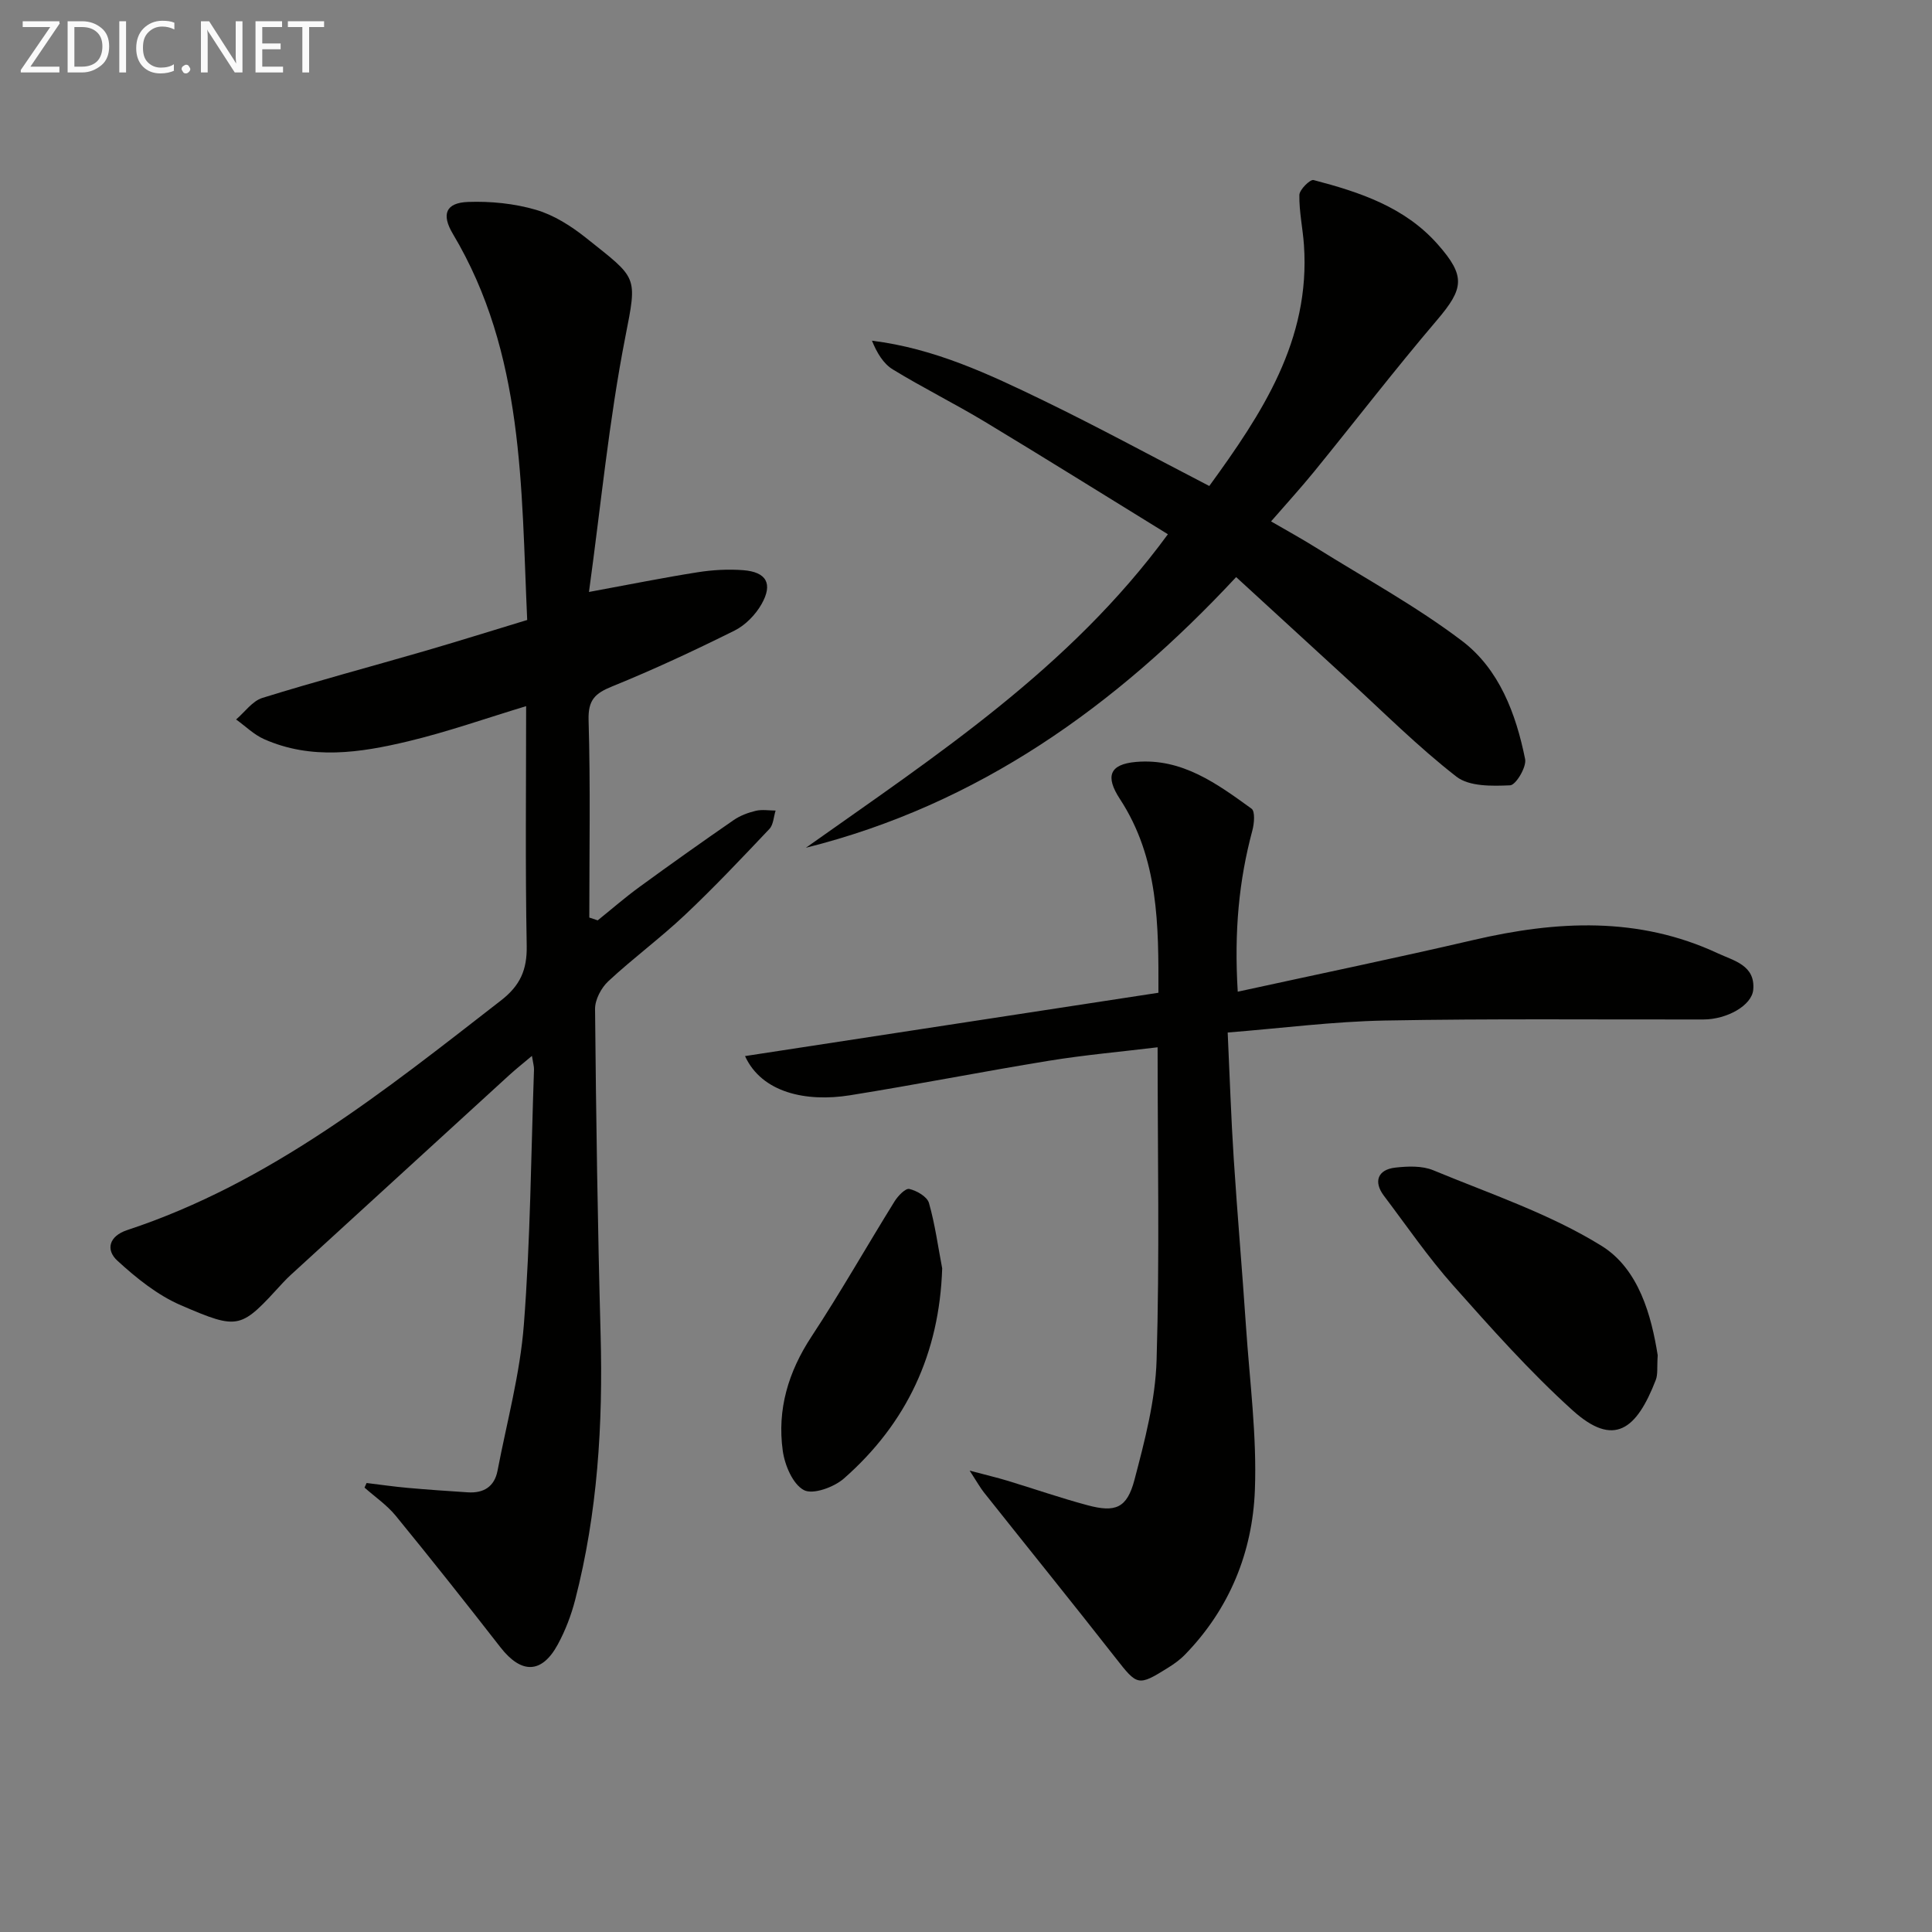
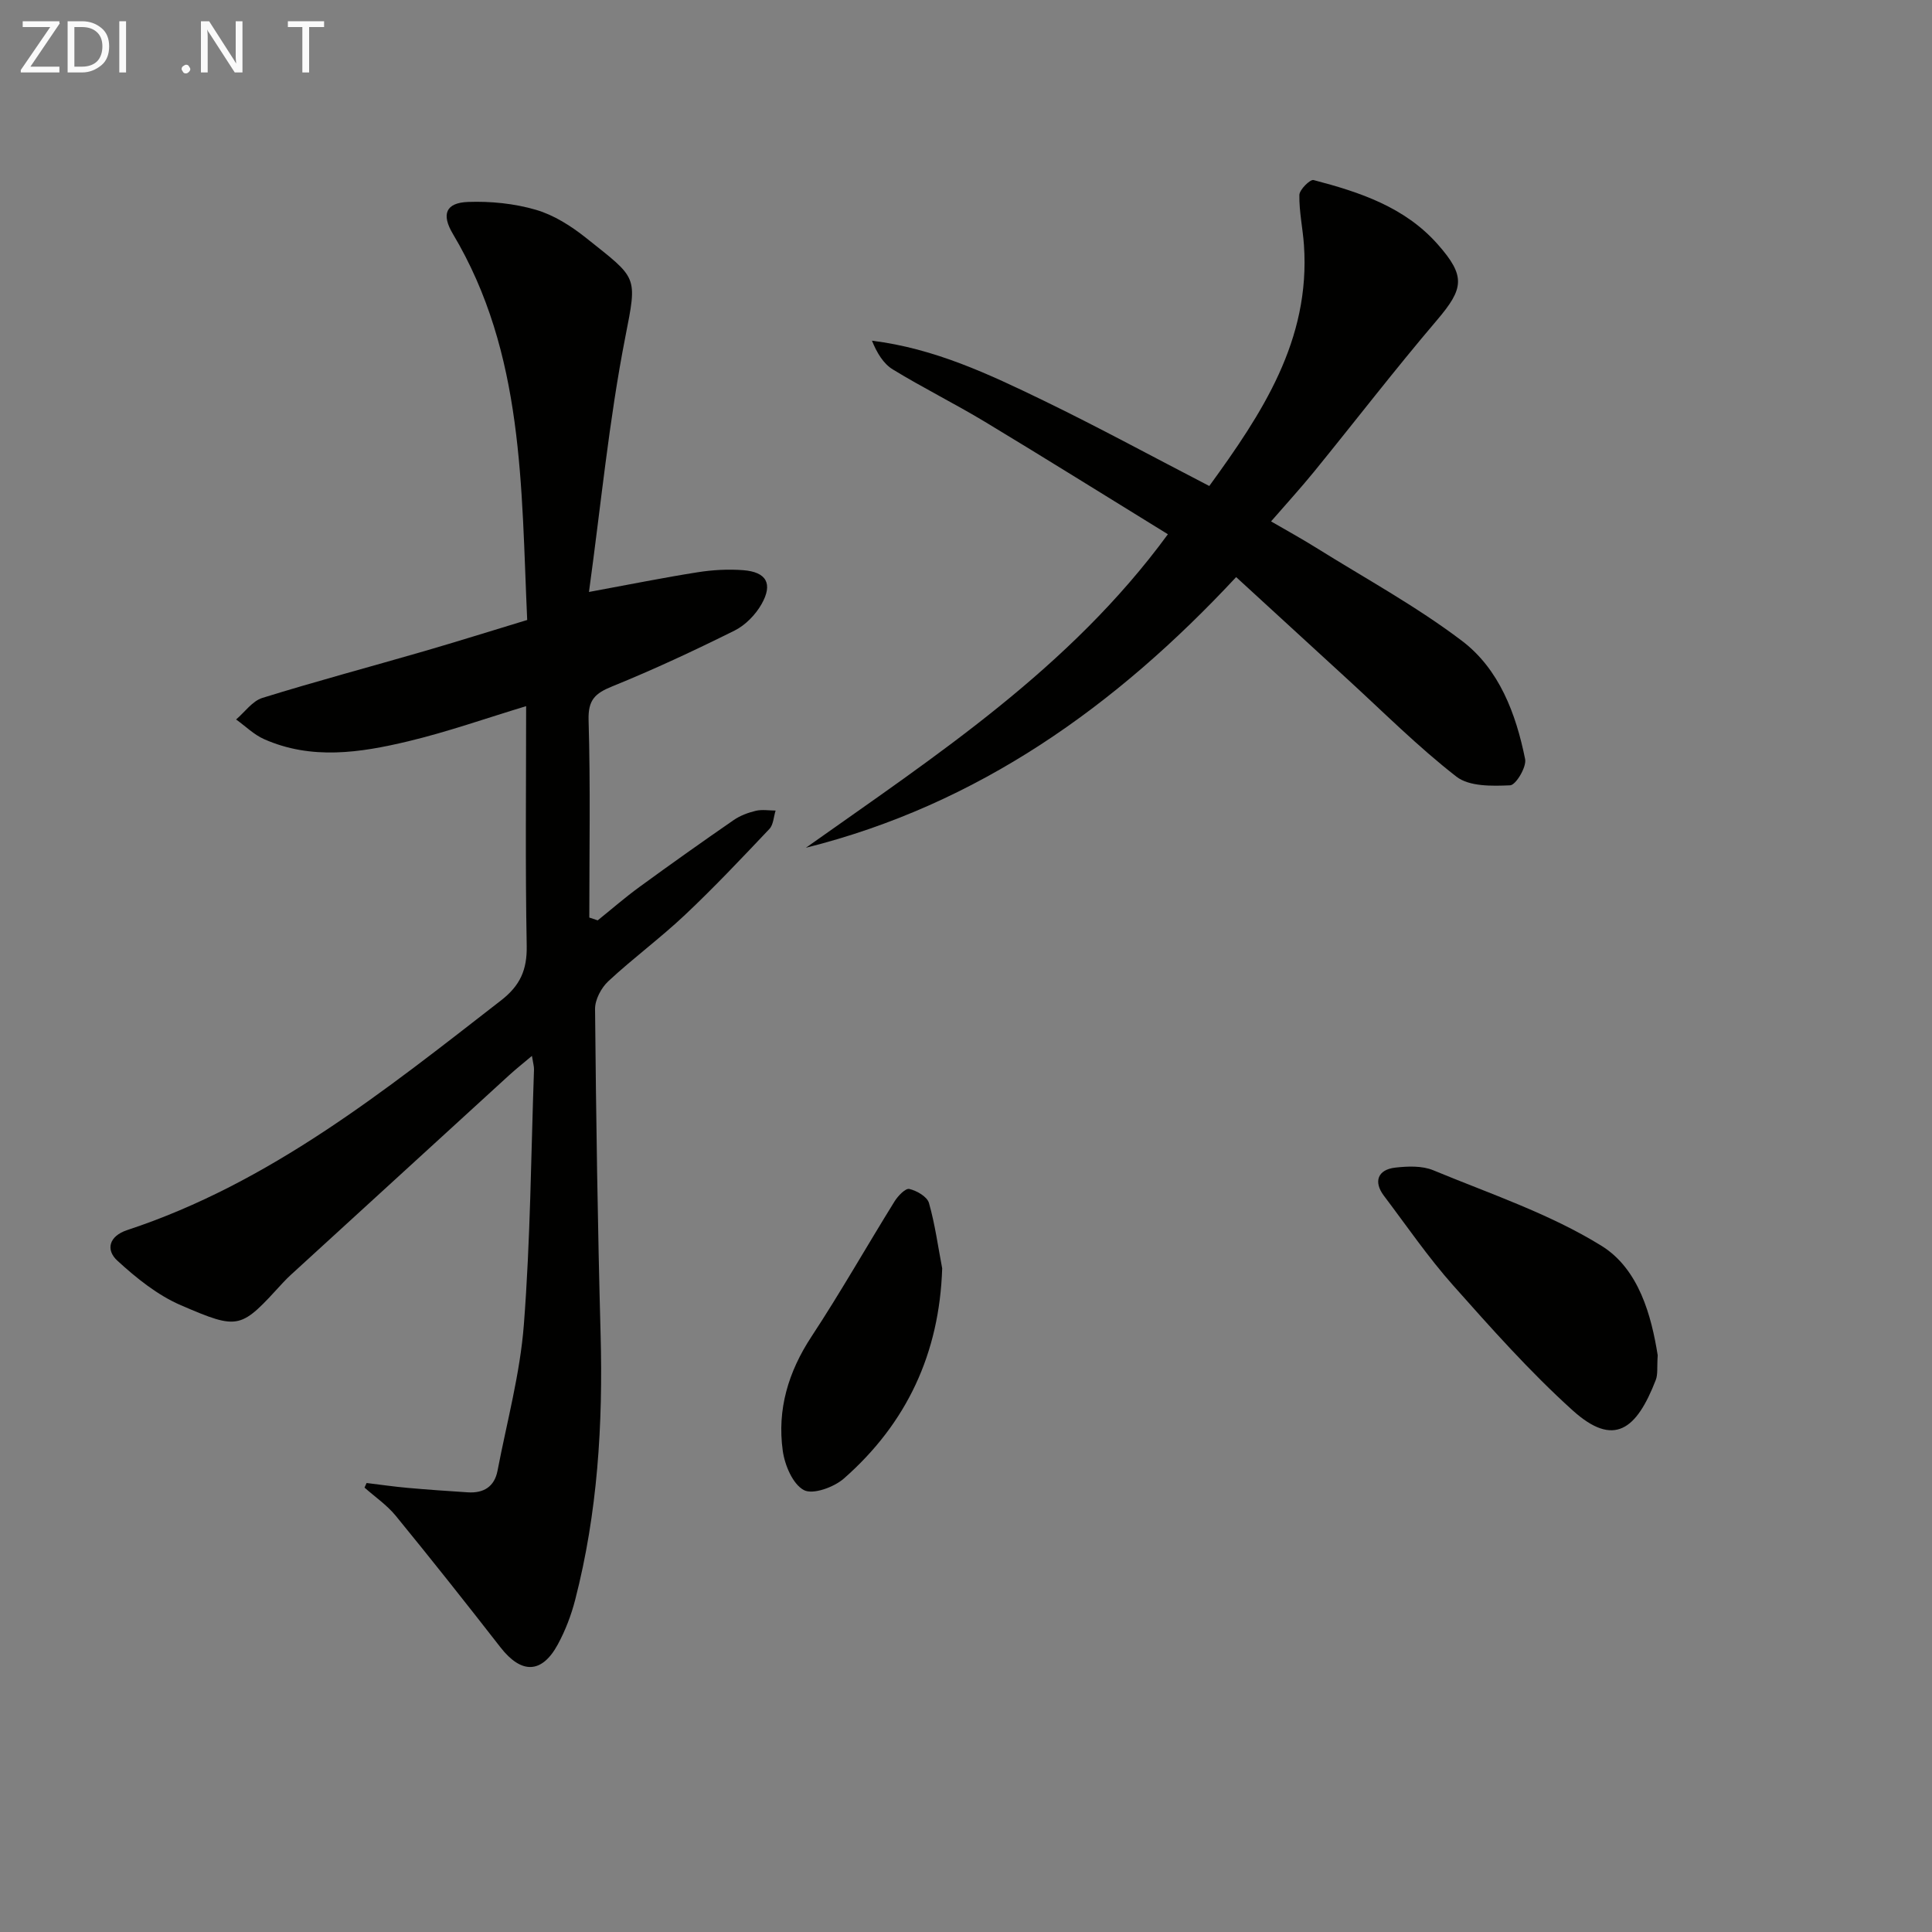
<svg xmlns="http://www.w3.org/2000/svg" enable-background="new 0 0 400 400" viewBox="0 0 400 400">
  <rect x="0" y="0" width="400" height="400" fill="#808080" stroke="none" />
  <path d="m75.9 307.04c2.84.34 5.68.76 8.53 1.01 4.13.37 8.26.65 12.4.92 3.28.22 5.54-1.15 6.18-4.48 1.93-10.07 4.67-20.08 5.45-30.24 1.36-17.56 1.48-35.21 2.1-52.83.02-.62-.18-1.25-.43-2.81-1.91 1.61-3.37 2.77-4.75 4.03-14.51 13.25-29 26.51-43.5 39.78-1.1 1.01-2.24 2-3.25 3.1-8.84 9.64-8.98 9.97-21.17 4.72-4.83-2.08-9.22-5.62-13.15-9.22-2.46-2.25-1.77-5.09 2.04-6.35 29.54-9.75 53.32-28.86 77.39-47.55 3.94-3.06 5.4-6.31 5.31-11.28-.31-16.48-.12-32.97-.12-49.64-8.36 2.53-16.31 5.34-24.47 7.29-9.88 2.36-19.97 3.9-29.79-.46-2.12-.94-3.87-2.7-5.79-4.07 1.8-1.53 3.36-3.81 5.43-4.46 11.08-3.44 22.29-6.43 33.44-9.66 6.98-2.03 13.92-4.21 21.4-6.48-1.26-27.55-.6-55.16-15.39-79.94-2.42-4.06-1.46-6.44 3.14-6.61 4.68-.17 9.58.32 14.06 1.63 3.72 1.08 7.29 3.36 10.37 5.81 10.72 8.55 10.65 7.68 8.13 20.55-3.37 17.2-5.04 34.73-7.52 52.76 8.53-1.57 15.49-2.98 22.5-4.08 3.09-.49 6.31-.67 9.43-.43 4.82.37 6.2 2.8 3.8 7.03-1.25 2.2-3.34 4.35-5.58 5.47-8.31 4.13-16.74 8.07-25.34 11.56-3.55 1.44-5.01 2.79-4.89 6.98.4 13.62.15 27.25.15 40.88.58.19 1.16.39 1.74.58 2.88-2.32 5.67-4.75 8.65-6.92 6.44-4.7 12.95-9.32 19.51-13.85 1.33-.92 2.98-1.53 4.56-1.91 1.3-.31 2.74-.06 4.11-.05-.41 1.29-.45 2.92-1.28 3.8-5.72 6.04-11.43 12.1-17.48 17.8-5.08 4.79-10.74 8.96-15.86 13.72-1.48 1.37-2.78 3.83-2.76 5.77.21 22.47.54 44.95 1.15 67.41.5 18.55-.62 36.9-5.27 54.92-.82 3.18-2.03 6.34-3.59 9.22-3.32 6.11-7.55 6.14-11.86.62-7.13-9.16-14.35-18.27-21.7-27.26-1.82-2.22-4.29-3.9-6.46-5.83.14-.31.28-.63.43-.95z" fill="#010100" />
-   <path d="m256.26 205.32c16.8-3.67 32.86-6.99 48.83-10.71 17.18-4 34.12-4.91 50.58 2.77 3.3 1.54 7.77 2.46 7.32 7.53-.29 3.27-5.46 6.15-10.29 6.16-21.99.04-43.99-.19-65.98.22-10.73.2-21.43 1.6-32.54 2.48.43 9.24.7 17.68 1.25 26.1.75 11.6 1.76 23.18 2.54 34.78.76 11.28 2.27 22.6 1.84 33.85-.49 12.87-5.25 24.61-14.49 34.09-1.03 1.06-2.28 1.95-3.54 2.73-6.17 3.86-6.33 3.66-10.79-2.04-9.01-11.51-18.21-22.87-27.3-34.32-.78-.99-1.39-2.11-2.93-4.48 3.5.93 5.65 1.43 7.76 2.07 5.55 1.68 11.03 3.59 16.63 5.09 5.77 1.55 8.17.63 9.72-5.22 2.14-8.13 4.34-16.5 4.59-24.83.64-21.24.21-42.51.21-64.76-7.57.92-15.08 1.58-22.51 2.79-13.76 2.24-27.45 4.95-41.21 7.15-9.03 1.44-18.23-.52-21.7-8.12 28.41-4.35 56.66-8.68 85.59-13.11.03-13.91.09-27.79-7.99-40.14-3.04-4.65-2.16-7.17 3.34-7.65 9.53-.83 16.78 4.51 23.93 9.68.76.55.56 3.06.17 4.5-2.78 10.37-3.79 20.86-3.03 33.39z" fill="#010100" />
+   <path d="m256.26 205.32z" fill="#010100" />
  <path d="m250.37 100.62c10.89-14.99 20.96-30.15 19.6-49.87-.24-3.47-1.01-6.93-.95-10.38.02-1.1 2.23-3.28 2.94-3.09 9.54 2.49 18.89 5.58 25.71 13.31 5.83 6.6 5.4 9.15-.16 15.69-8.73 10.25-16.94 20.93-25.44 31.37-2.73 3.35-5.65 6.55-8.91 10.3 3.16 1.84 6.27 3.54 9.28 5.42 10.15 6.34 20.74 12.11 30.24 19.31 7.72 5.85 11.18 15.08 13.08 24.48.33 1.63-1.92 5.38-3.1 5.43-3.73.17-8.47.27-11.12-1.79-7.99-6.21-15.19-13.44-22.68-20.29-7.59-6.94-15.17-13.91-22.93-21.03-24.87 26.71-53.38 47.1-89.08 56.04 26.92-19.08 54.61-37.13 74.95-64.91-13-8-25.38-15.74-37.88-23.28-6.26-3.77-12.83-7.03-19.07-10.84-1.96-1.2-3.29-3.42-4.32-5.95 12.95 1.59 24.26 6.94 35.48 12.37 11.36 5.51 22.46 11.55 34.36 17.71z" fill="#010100" />
  <path d="m343.21 280.6c-.17 2.49.06 3.93-.4 5.11-3.97 10.26-8.64 14.05-17.25 6.26-8.83-7.98-16.8-16.95-24.72-25.86-5.17-5.82-9.6-12.3-14.31-18.53-2.21-2.92-1.3-5.43 2.36-5.84 2.58-.29 5.54-.41 7.85.55 11.78 4.88 24.1 9 34.83 15.64 7.78 4.82 10.35 14.56 11.64 22.67z" fill="#010100" />
  <path d="m195.07 262.6c-.57 17.61-7.34 32.08-20.35 43.51-2.06 1.81-6.45 3.4-8.3 2.39-2.3-1.24-3.95-5.17-4.36-8.15-1.18-8.52 1.14-16.31 5.94-23.61 6.02-9.15 11.43-18.7 17.21-28.01.7-1.13 2.26-2.75 3.05-2.57 1.55.36 3.69 1.59 4.07 2.9 1.26 4.41 1.87 9.01 2.74 13.54z" fill="#010100" />
  <g fill="#fafafa">
    <path d="m12.4 4.8-6.1 9h6v1.2h-8v-.5l6.1-8.9h-5.7v-1.2h7.6v.4z" />
    <path d="m14 15v-10.6h3c1.6 0 2.9.5 4 1.4s1.6 2.2 1.6 3.8-.5 3-1.6 3.9-2.4 1.5-4 1.5zm1.4-9.4v8.2h1.6c1.3 0 2.4-.4 3.1-1.1s1.1-1.8 1.1-3.1-.4-2.3-1.2-3-1.8-1-3.1-1z" />
    <path d="m26.1 4.4v10.6h-1.4v-10.6z" />
-     <path d="m36.1 14.6c-.8.4-1.8.6-2.9.6-1.5 0-2.7-.5-3.6-1.4s-1.4-2.2-1.4-3.8c0-1.7.5-3.1 1.5-4.1s2.3-1.6 3.9-1.6c1 0 1.8.1 2.5.4v1.4c-.8-.4-1.6-.6-2.5-.6-1.2 0-2.1.4-2.9 1.2s-1.1 1.8-1.1 3.2c0 1.3.3 2.3 1 3s1.6 1.1 2.7 1.1c1 0 2-.2 2.7-.7v1.3z" />
    <path d="m37.6 14.3c0-.2.1-.5.3-.6s.4-.3.6-.3c.3 0 .5.1.6.3s.3.4.3.6-.1.4-.3.6-.4.3-.6.3c-.3 0-.5-.1-.6-.3s-.3-.4-.3-.6z" />
    <path d="m50.2 15h-1.6l-5.3-8.2c-.2-.2-.3-.5-.4-.7 0 .2.1.7.1 1.5v7.4h-1.4v-10.6h1.7l5.2 8.1c.2.4.4.6.4.7 0-.3-.1-.8-.1-1.5v-7.3h1.4z" />
-     <path d="m58.6 15h-5.7v-10.6h5.5v1.2h-4.1v3.4h3.8v1.2h-3.8v3.6h4.3z" />
    <path d="m67.1 5.6h-3.1v9.4h-1.4v-9.4h-3v-1.2h7.5z" />
  </g>
</svg>